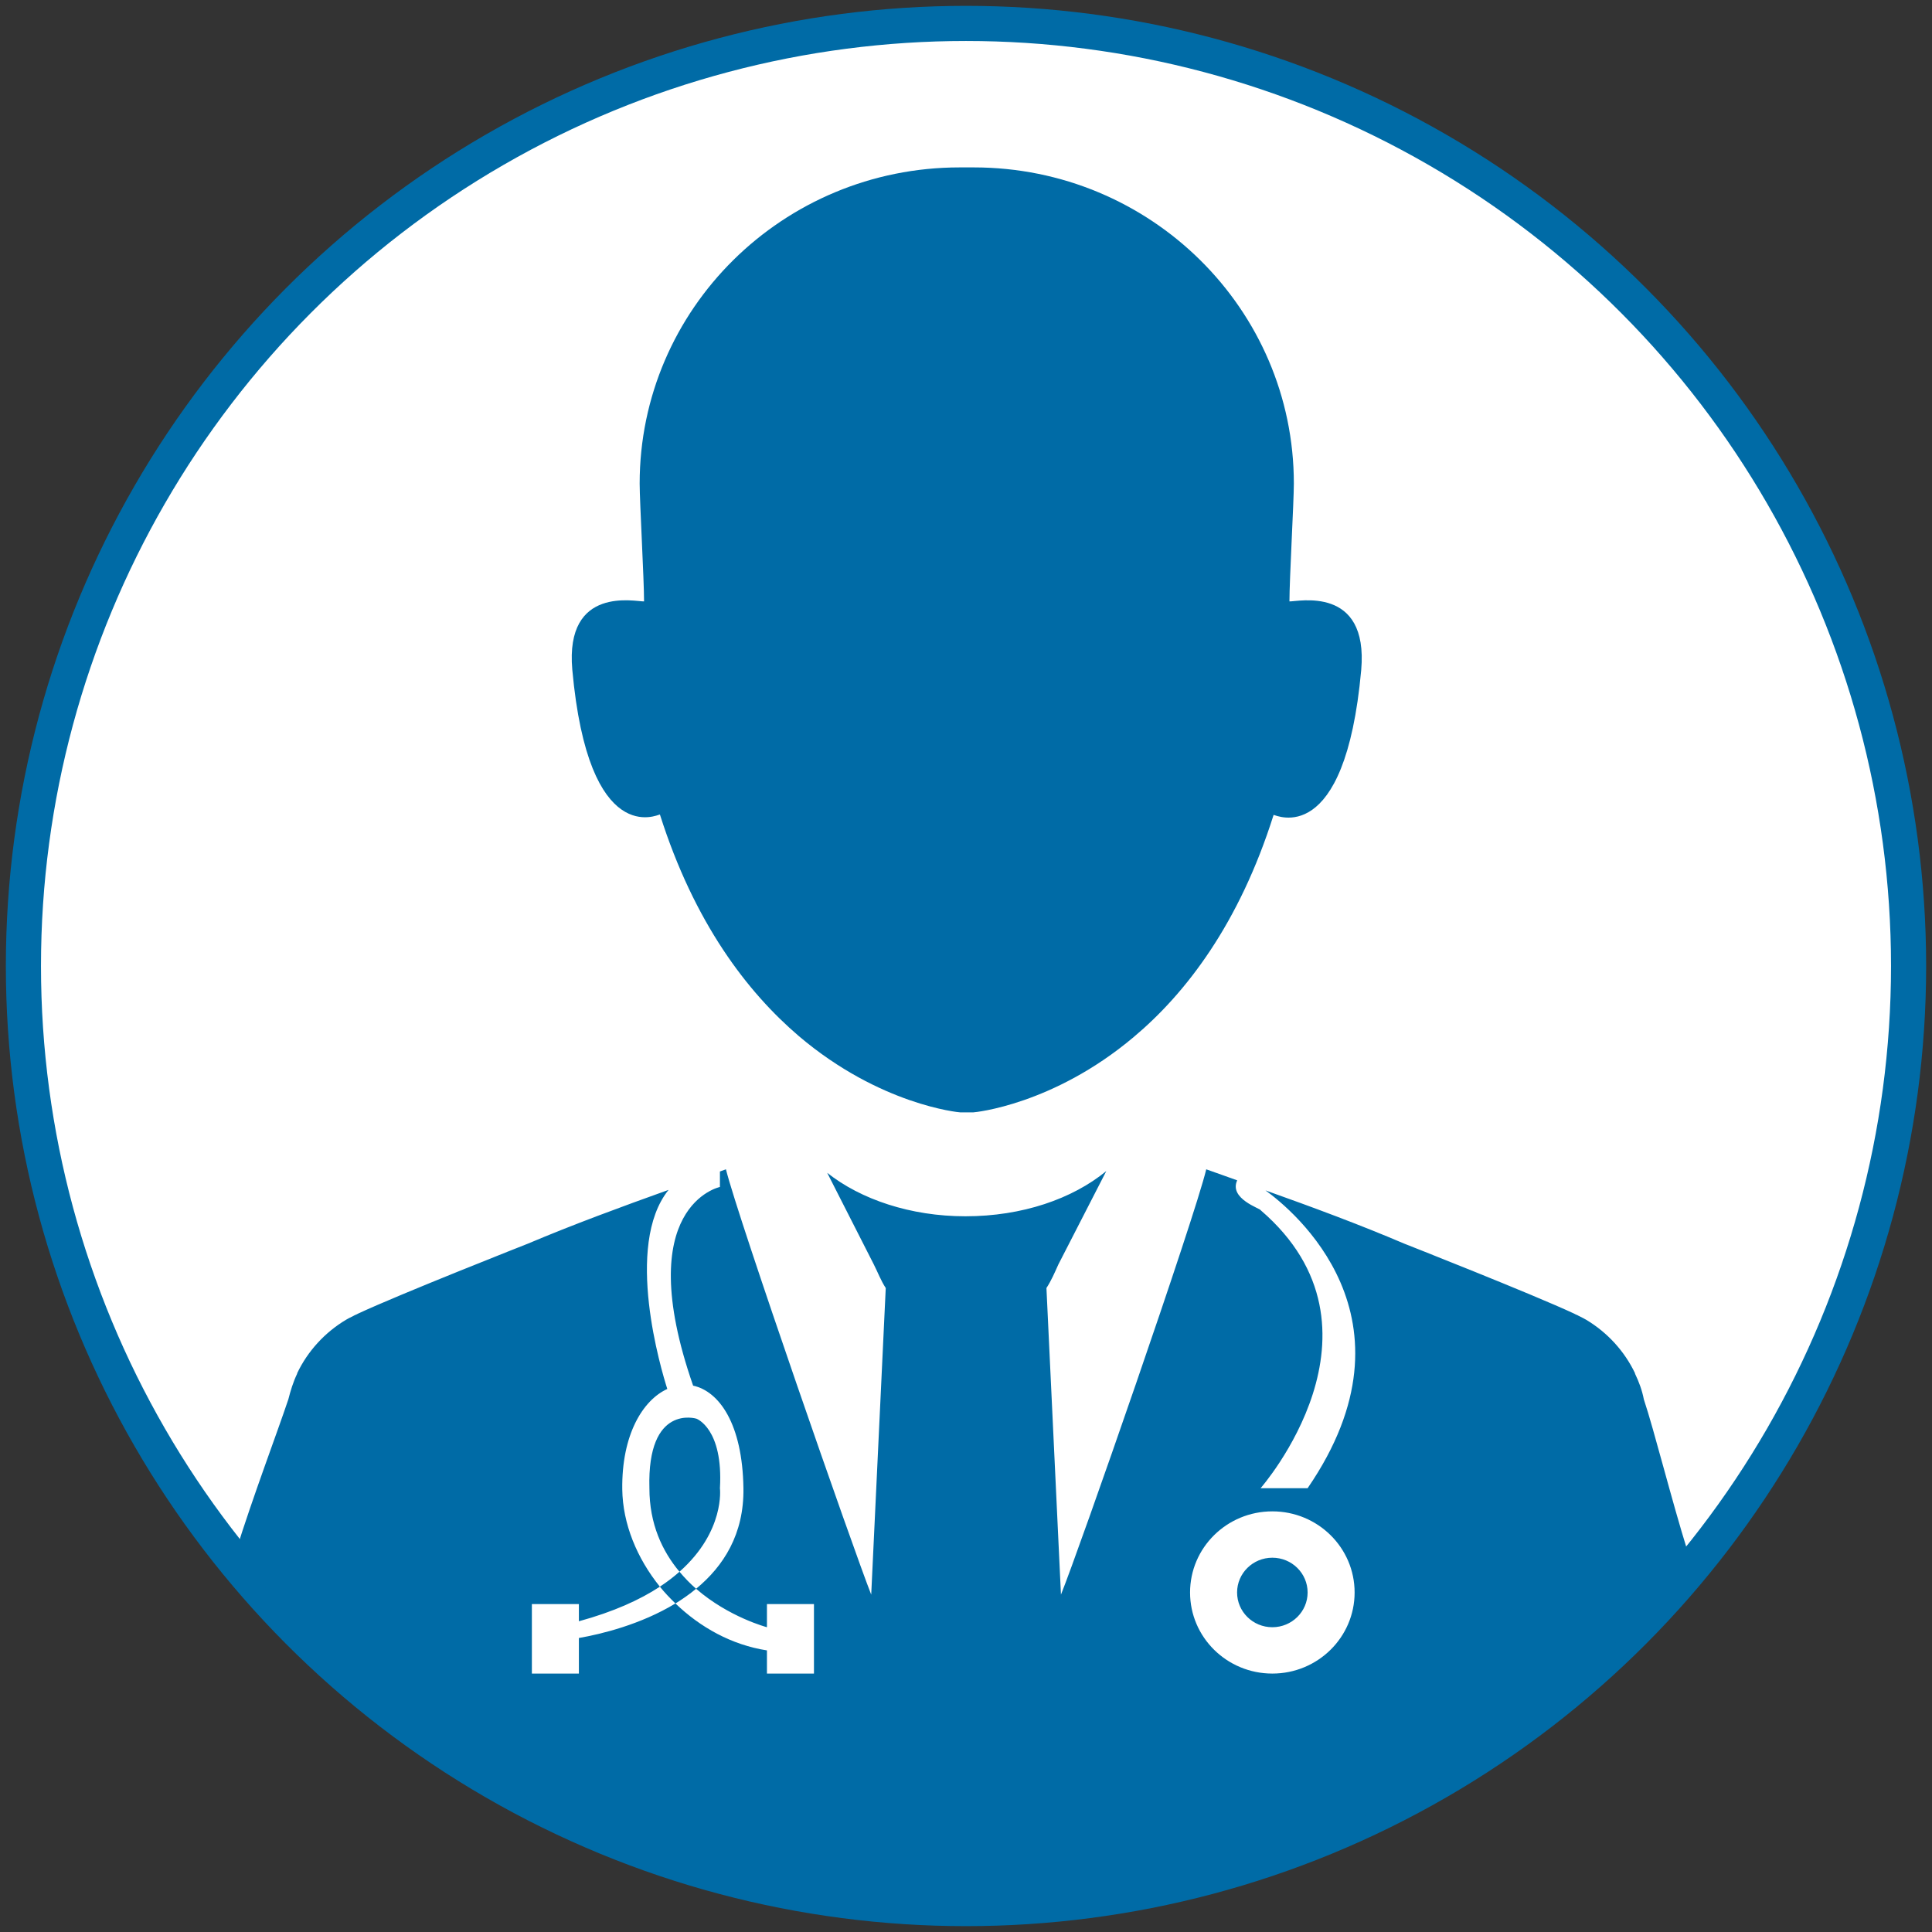
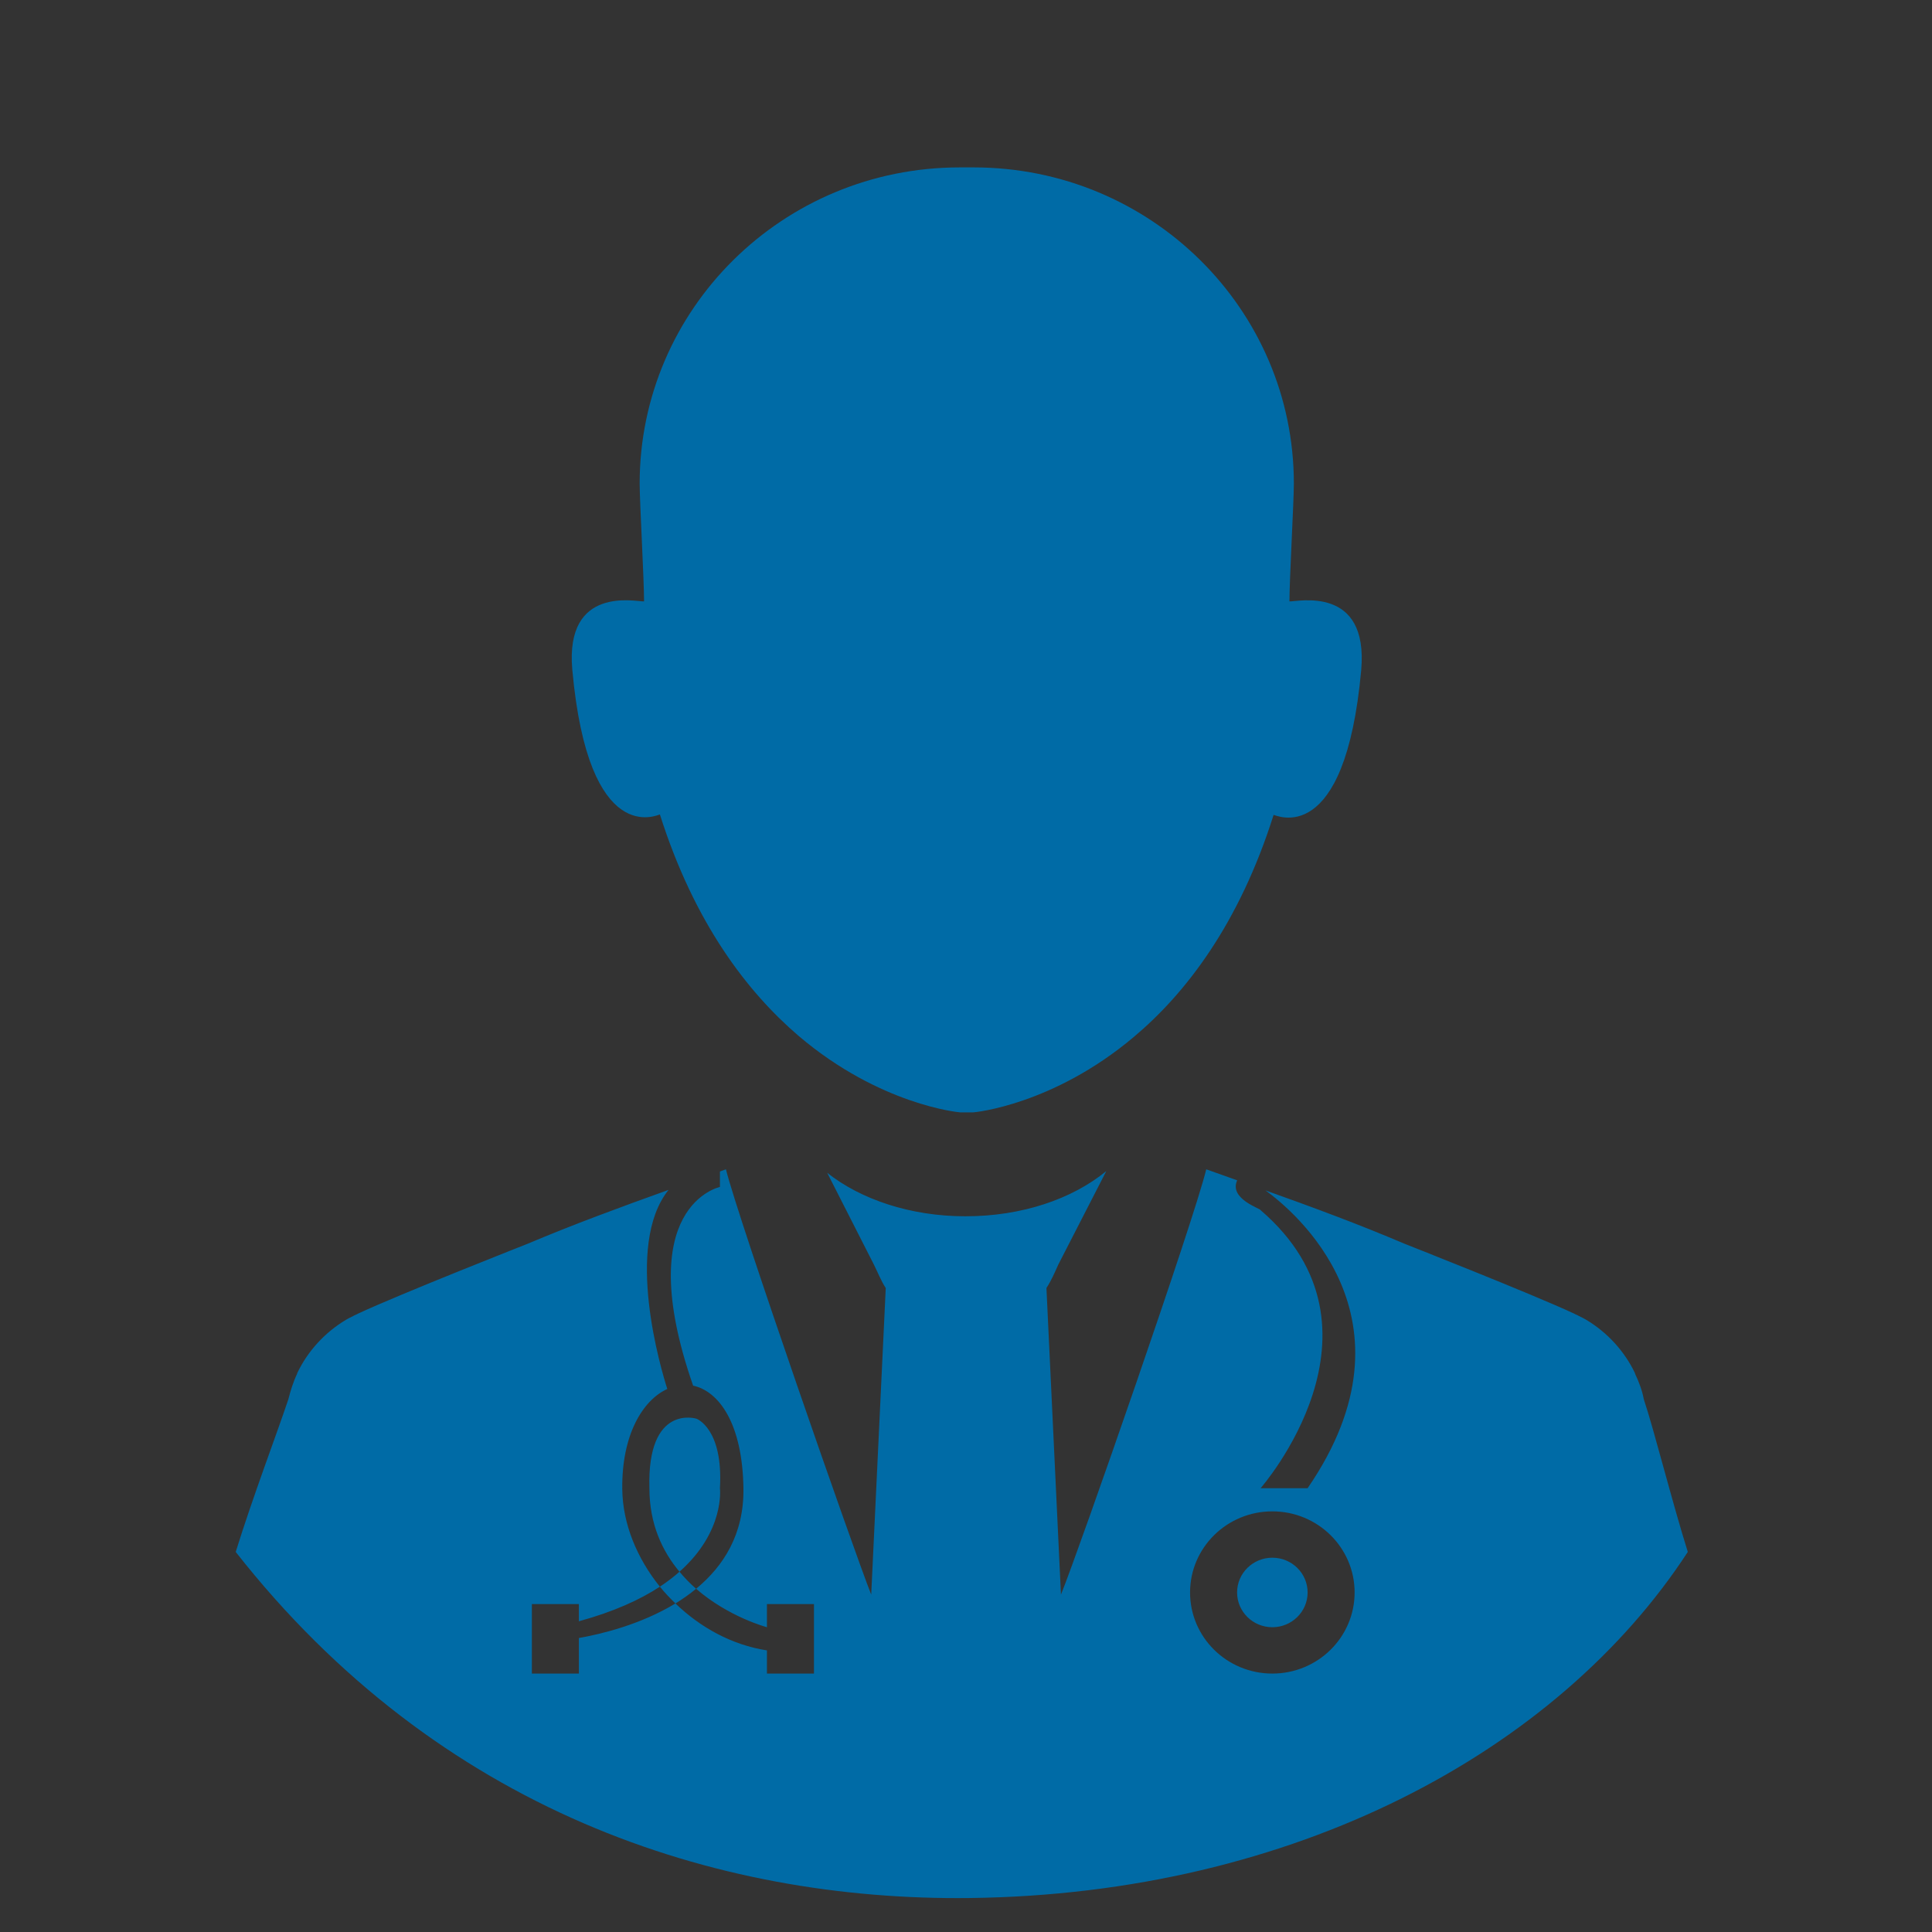
<svg xmlns="http://www.w3.org/2000/svg" preserveAspectRatio="xMidYMid" width="165" height="165" viewBox="0 0 165 165">
  <rect x="0" y="0" width="165" height="165" fill="#333333" stroke="none" />
  <defs>
    <style>
      .cls-1 {
        fill: #fff;
        stroke: #006BA6;
        stroke-width: 3px;
      }

      .cls-2 {
        fill: #006BA6;
        fill-rule: evenodd;
      }
    </style>
  </defs>
-   <circle cx="82.5" cy="82.5" r="80.5" class="cls-1" />
-   <path d="M144.144,132.540 C142.753,128.094 141.278,122.165 140.390,119.510 C140.240,118.730 139.976,118.025 139.638,117.319 L139.638,117.282 C138.735,115.388 137.269,113.791 135.465,112.714 C135.351,112.640 135.127,112.529 134.825,112.380 C134.713,112.306 134.563,112.268 134.450,112.194 C130.878,110.523 119.937,106.215 119.937,106.215 C116.067,104.565 112.096,103.098 108.076,101.664 C110.361,103.313 121.681,112.529 111.675,127.098 L107.659,127.098 C107.659,127.098 119.547,113.562 107.659,103.351 C107.670,103.217 104.930,102.382 105.661,100.805 C104.775,100.494 103.910,100.174 103.018,99.864 C102.002,104.098 92.189,132.286 90.610,136.186 L89.370,110.003 C89.783,109.372 90.084,108.666 90.385,107.997 L94.483,100.013 C91.587,102.390 87.301,103.875 82.452,103.875 C77.751,103.875 73.503,102.427 70.646,100.162 L74.631,107.997 C74.969,108.666 75.233,109.372 75.646,110.003 L74.405,136.186 C72.864,132.286 63.051,104.098 61.998,99.864 C61.825,99.925 61.658,99.987 61.485,100.048 L61.485,101.372 C61.485,101.372 53.840,102.955 59.195,118.339 C61.413,118.818 63.410,121.594 63.492,127.098 C63.551,131.021 61.792,133.757 59.450,135.687 C62.250,138.120 65.496,138.970 65.500,138.971 L65.500,136.992 L69.515,136.992 L69.515,142.929 L65.500,142.929 L65.500,140.950 C62.474,140.479 59.795,138.973 57.685,136.941 C54.714,138.745 51.344,139.559 49.439,139.891 L49.439,142.929 L45.424,142.929 L45.424,136.992 L49.439,136.992 L49.439,138.463 C52.414,137.648 54.667,136.620 56.356,135.508 C54.398,133.080 53.182,130.141 53.144,127.193 C53.083,122.554 54.880,119.587 56.990,118.622 C56.480,117.029 53.278,106.374 57.098,101.621 C53.013,103.085 48.975,104.569 45.079,106.215 C45.079,106.215 34.138,110.523 30.567,112.194 C30.453,112.268 30.303,112.306 30.190,112.380 C29.889,112.529 29.663,112.640 29.551,112.714 C27.747,113.791 26.280,115.388 25.378,117.282 C25.378,117.282 25.378,117.282 25.378,117.319 C25.040,118.025 24.814,118.768 24.625,119.510 C23.685,122.324 21.583,127.862 20.131,132.540 C37.490,154.652 61.069,162.354 82.809,162.098 C110.534,161.773 133.053,149.566 144.144,132.540 ZM108.663,129.076 C104.782,129.076 101.636,132.177 101.636,136.003 C101.636,139.828 104.782,142.929 108.663,142.929 C112.543,142.929 115.689,139.828 115.689,136.003 C115.689,132.177 112.543,129.076 108.663,129.076 ZM108.663,138.971 C107.000,138.971 105.652,137.642 105.652,136.003 C105.652,134.363 107.000,133.034 108.663,133.034 C110.326,133.034 111.675,134.363 111.675,136.003 C111.675,137.642 110.326,138.971 108.663,138.971 ZM56.356,135.508 C56.991,135.091 57.542,134.663 58.030,134.232 C58.478,134.767 58.954,135.255 59.450,135.687 C58.888,136.150 58.299,136.568 57.685,136.941 C57.213,136.485 56.765,136.015 56.356,135.508 ZM59.477,121.161 C59.477,121.161 61.781,121.993 61.485,127.098 C61.485,127.098 61.943,130.770 58.030,134.232 C56.564,132.478 55.462,130.157 55.462,127.098 C55.257,119.857 59.477,121.161 59.477,121.161 ZM108.770,69.596 C105.838,78.881 101.288,84.823 96.814,88.574 C89.933,94.368 83.241,94.999 83.128,94.999 C82.940,94.999 82.752,94.999 82.564,94.999 C82.376,94.999 82.188,94.999 82.000,94.999 C81.887,94.999 75.157,94.368 68.239,88.500 C63.803,84.712 59.291,78.807 56.358,69.559 C56.208,69.559 50.267,72.567 48.876,57.192 C48.237,49.950 54.328,51.399 55.005,51.362 C55.005,49.505 54.629,42.820 54.629,41.297 C54.629,26.405 66.848,14.297 81.963,14.297 L82.000,14.297 L82.038,14.297 C82.226,14.297 82.376,14.297 82.564,14.297 C82.752,14.297 82.902,14.297 83.091,14.297 L83.128,14.297 L83.166,14.297 C98.242,14.297 110.500,26.368 110.500,41.297 C110.500,42.820 110.123,49.505 110.123,51.362 C110.800,51.399 116.891,49.950 116.252,57.230 C114.861,72.567 108.958,69.596 108.770,69.596 Z" class="cls-2" />
+   <path d="M144.144,132.540 C142.753,128.094 141.278,122.165 140.390,119.510 C140.240,118.730 139.976,118.025 139.638,117.319 L139.638,117.282 C138.735,115.388 137.269,113.791 135.465,112.714 C135.351,112.640 135.127,112.529 134.825,112.380 C134.713,112.306 134.563,112.268 134.450,112.194 C130.878,110.523 119.937,106.215 119.937,106.215 C116.067,104.565 112.096,103.098 108.076,101.664 C110.361,103.313 121.681,112.529 111.675,127.098 L107.659,127.098 C107.659,127.098 119.547,113.562 107.659,103.351 C107.670,103.217 104.930,102.382 105.661,100.805 C104.775,100.494 103.910,100.174 103.018,99.864 C102.002,104.098 92.189,132.286 90.610,136.186 L89.370,110.003 C89.783,109.372 90.084,108.666 90.385,107.997 L94.483,100.013 C91.587,102.390 87.301,103.875 82.452,103.875 C77.751,103.875 73.503,102.427 70.646,100.162 L74.631,107.997 C74.969,108.666 75.233,109.372 75.646,110.003 L74.405,136.186 C72.864,132.286 63.051,104.098 61.998,99.864 C61.825,99.925 61.658,99.987 61.485,100.048 L61.485,101.372 C61.485,101.372 53.840,102.955 59.195,118.339 C61.413,118.818 63.410,121.594 63.492,127.098 C63.551,131.021 61.792,133.757 59.450,135.687 C62.250,138.120 65.496,138.970 65.500,138.971 L65.500,136.992 L69.515,136.992 L69.515,142.929 L65.500,142.929 L65.500,140.950 C62.474,140.479 59.795,138.973 57.685,136.941 C54.714,138.745 51.344,139.559 49.439,139.891 L49.439,142.929 L45.424,142.929 L45.424,136.992 L49.439,136.992 L49.439,138.463 C52.414,137.648 54.667,136.620 56.356,135.508 C54.398,133.080 53.182,130.141 53.144,127.193 C53.083,122.554 54.880,119.587 56.990,118.622 C56.480,117.029 53.278,106.374 57.098,101.621 C53.013,103.085 48.975,104.569 45.079,106.215 C45.079,106.215 34.138,110.523 30.567,112.194 C30.453,112.268 30.303,112.306 30.190,112.380 C29.889,112.529 29.663,112.640 29.551,112.714 C27.747,113.791 26.280,115.388 25.378,117.282 C25.378,117.282 25.378,117.282 25.378,117.319 C25.040,118.025 24.814,118.768 24.625,119.510 C23.685,122.324 21.583,127.862 20.131,132.540 C37.490,154.652 61.069,162.354 82.809,162.098 C110.534,161.773 133.053,149.566 144.144,132.540 ZM108.663,129.076 C104.782,129.076 101.636,132.177 101.636,136.003 C101.636,139.828 104.782,142.929 108.663,142.929 C112.543,142.929 115.689,139.828 115.689,136.003 C115.689,132.177 112.543,129.076 108.663,129.076 ZM108.663,138.971 C107.000,138.971 105.652,137.642 105.652,136.003 C105.652,134.363 107.000,133.034 108.663,133.034 C110.326,133.034 111.675,134.363 111.675,136.003 C111.675,137.642 110.326,138.971 108.663,138.971 ZM56.356,135.508 C56.991,135.091 57.542,134.663 58.030,134.232 C58.478,134.767 58.954,135.255 59.450,135.687 C58.888,136.150 58.299,136.568 57.685,136.941 C57.213,136.485 56.765,136.015 56.356,135.508 ZM59.477,121.161 C59.477,121.161 61.781,121.993 61.485,127.098 C61.485,127.098 61.943,130.770 58.030,134.232 C56.564,132.478 55.462,130.157 55.462,127.098 C55.257,119.857 59.477,121.161 59.477,121.161 ZM108.770,69.596 C105.838,78.881 101.288,84.823 96.814,88.574 C89.933,94.368 83.241,94.999 83.128,94.999 C82.940,94.999 82.752,94.999 82.564,94.999 C82.376,94.999 82.188,94.999 82.000,94.999 C81.887,94.999 75.157,94.368 68.239,88.500 C63.803,84.712 59.291,78.807 56.358,69.559 C56.208,69.559 50.267,72.567 48.876,57.192 C48.237,49.950 54.328,51.399 55.005,51.362 C55.005,49.505 54.629,42.820 54.629,41.297 C54.629,26.405 66.848,14.297 81.963,14.297 L82.000,14.297 C82.226,14.297 82.376,14.297 82.564,14.297 C82.752,14.297 82.902,14.297 83.091,14.297 L83.128,14.297 L83.166,14.297 C98.242,14.297 110.500,26.368 110.500,41.297 C110.500,42.820 110.123,49.505 110.123,51.362 C110.800,51.399 116.891,49.950 116.252,57.230 C114.861,72.567 108.958,69.596 108.770,69.596 Z" class="cls-2" />
</svg>